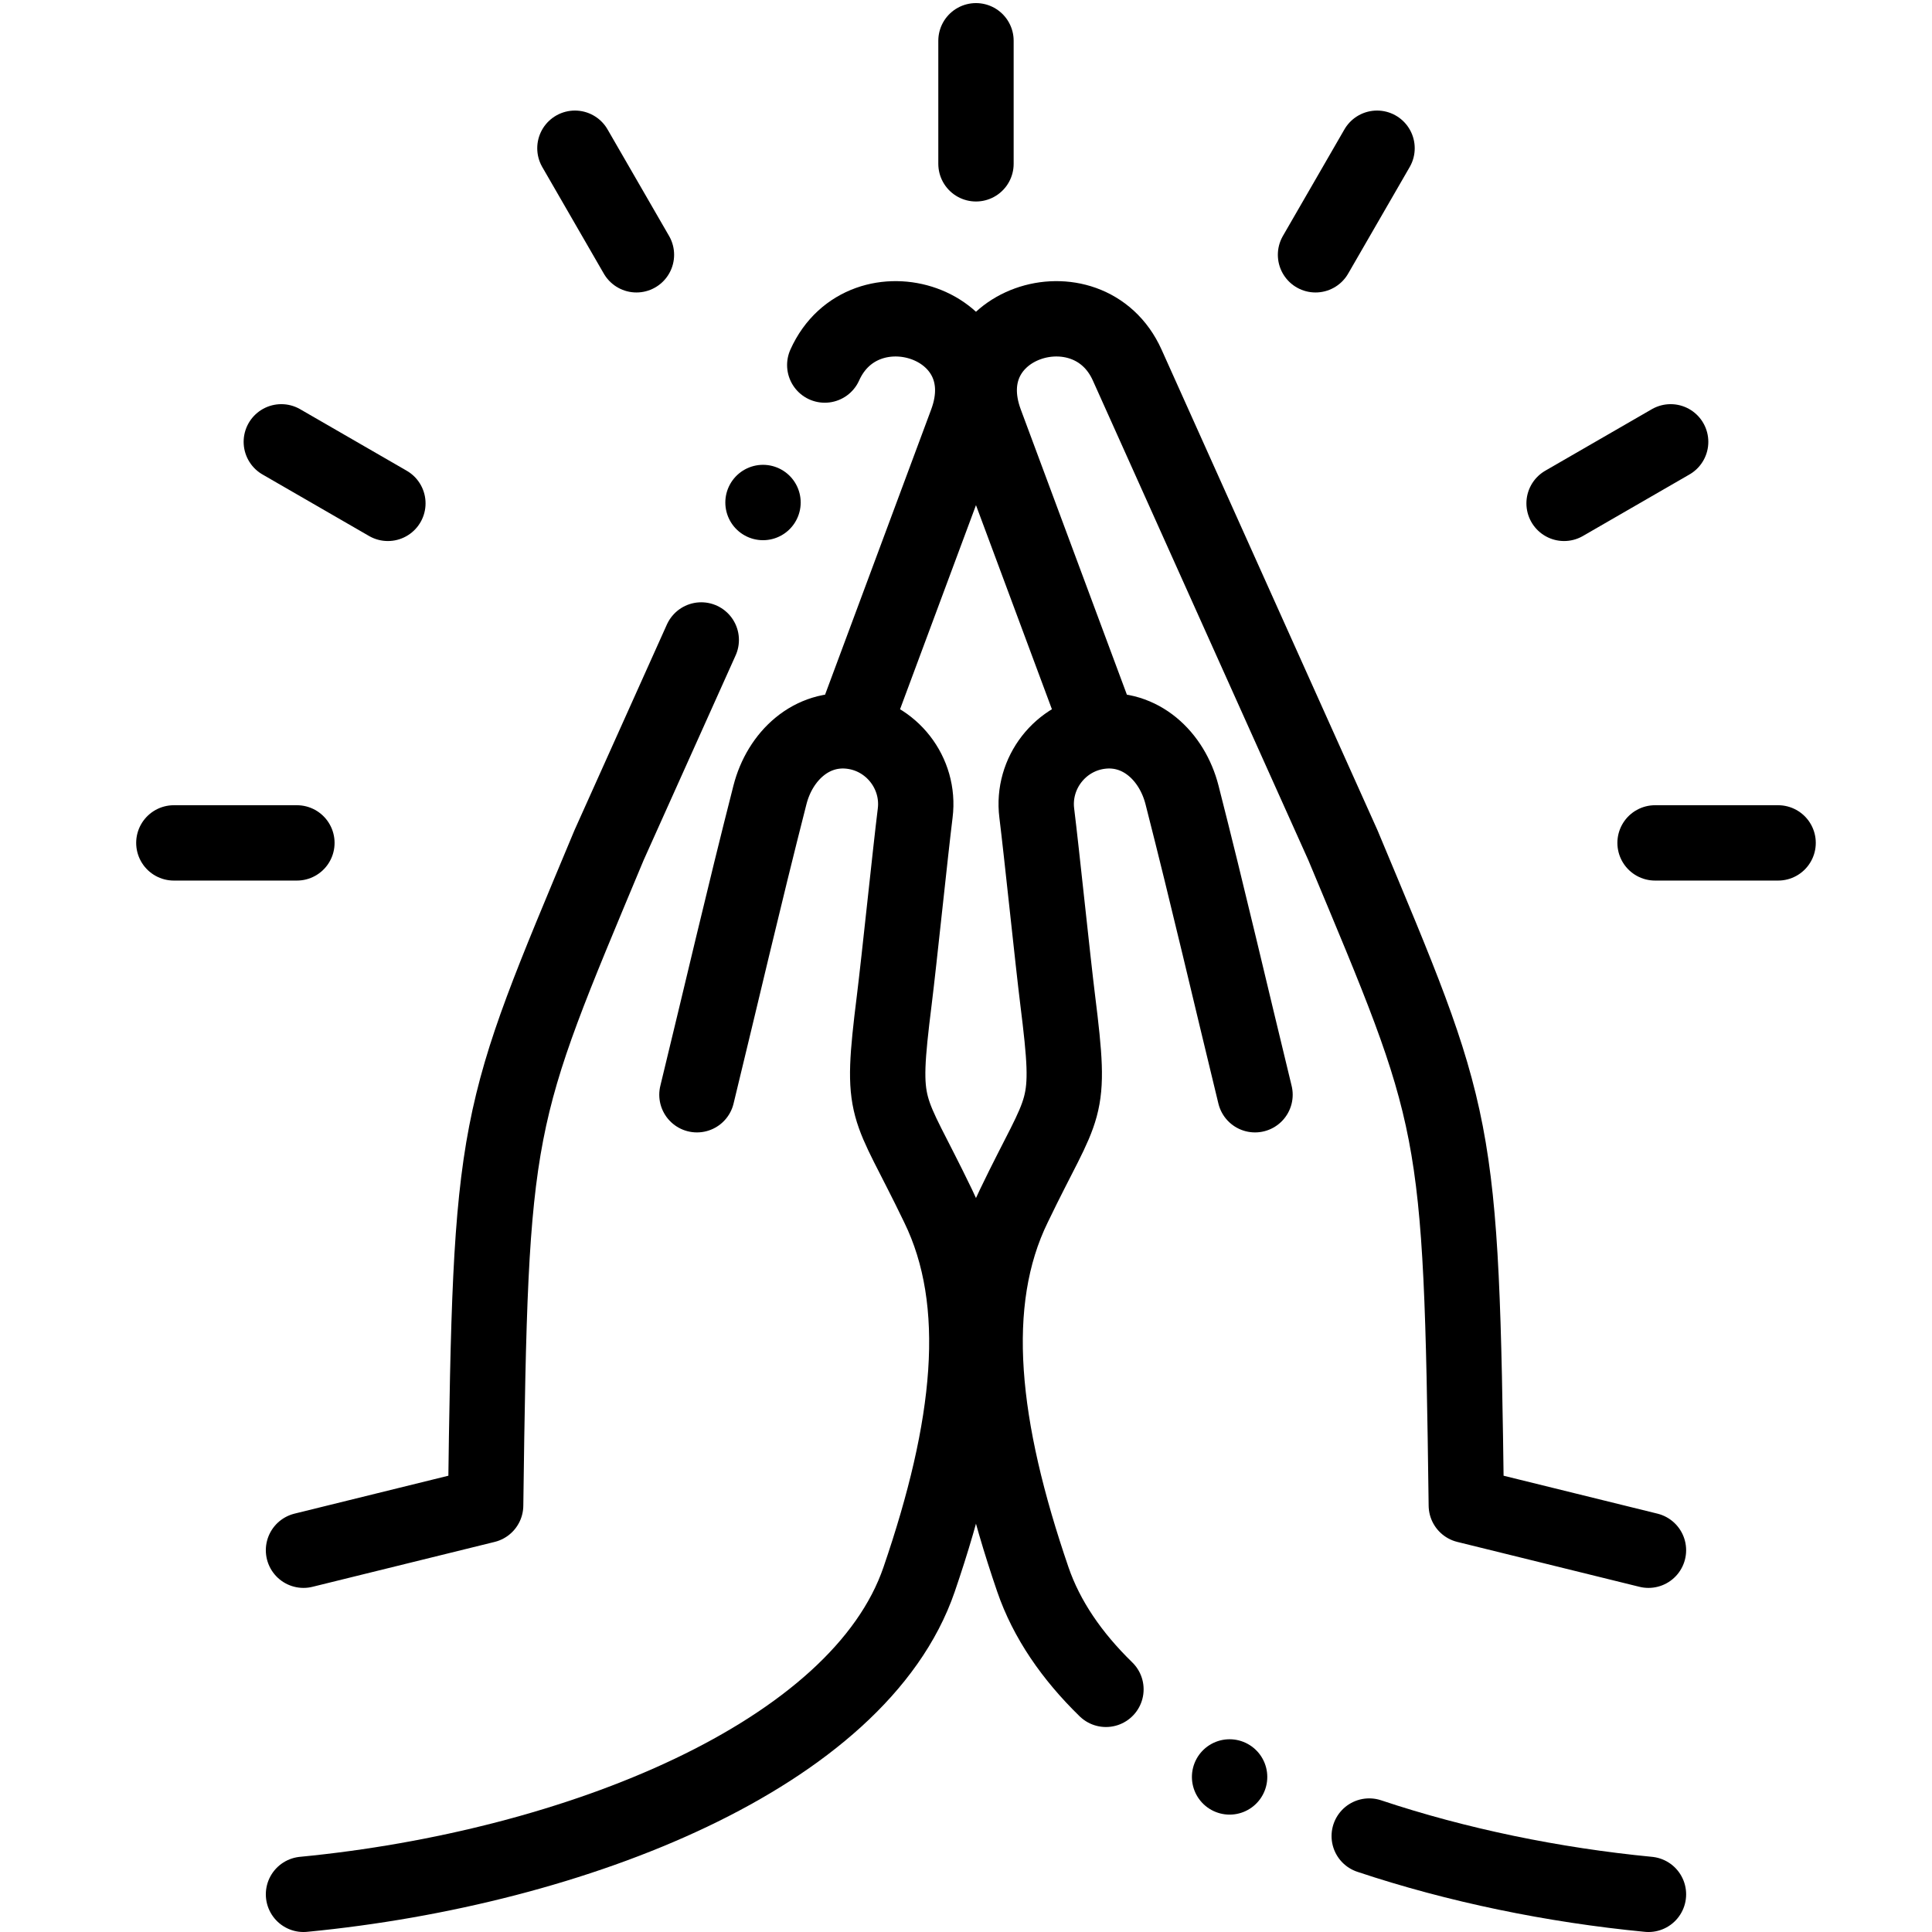
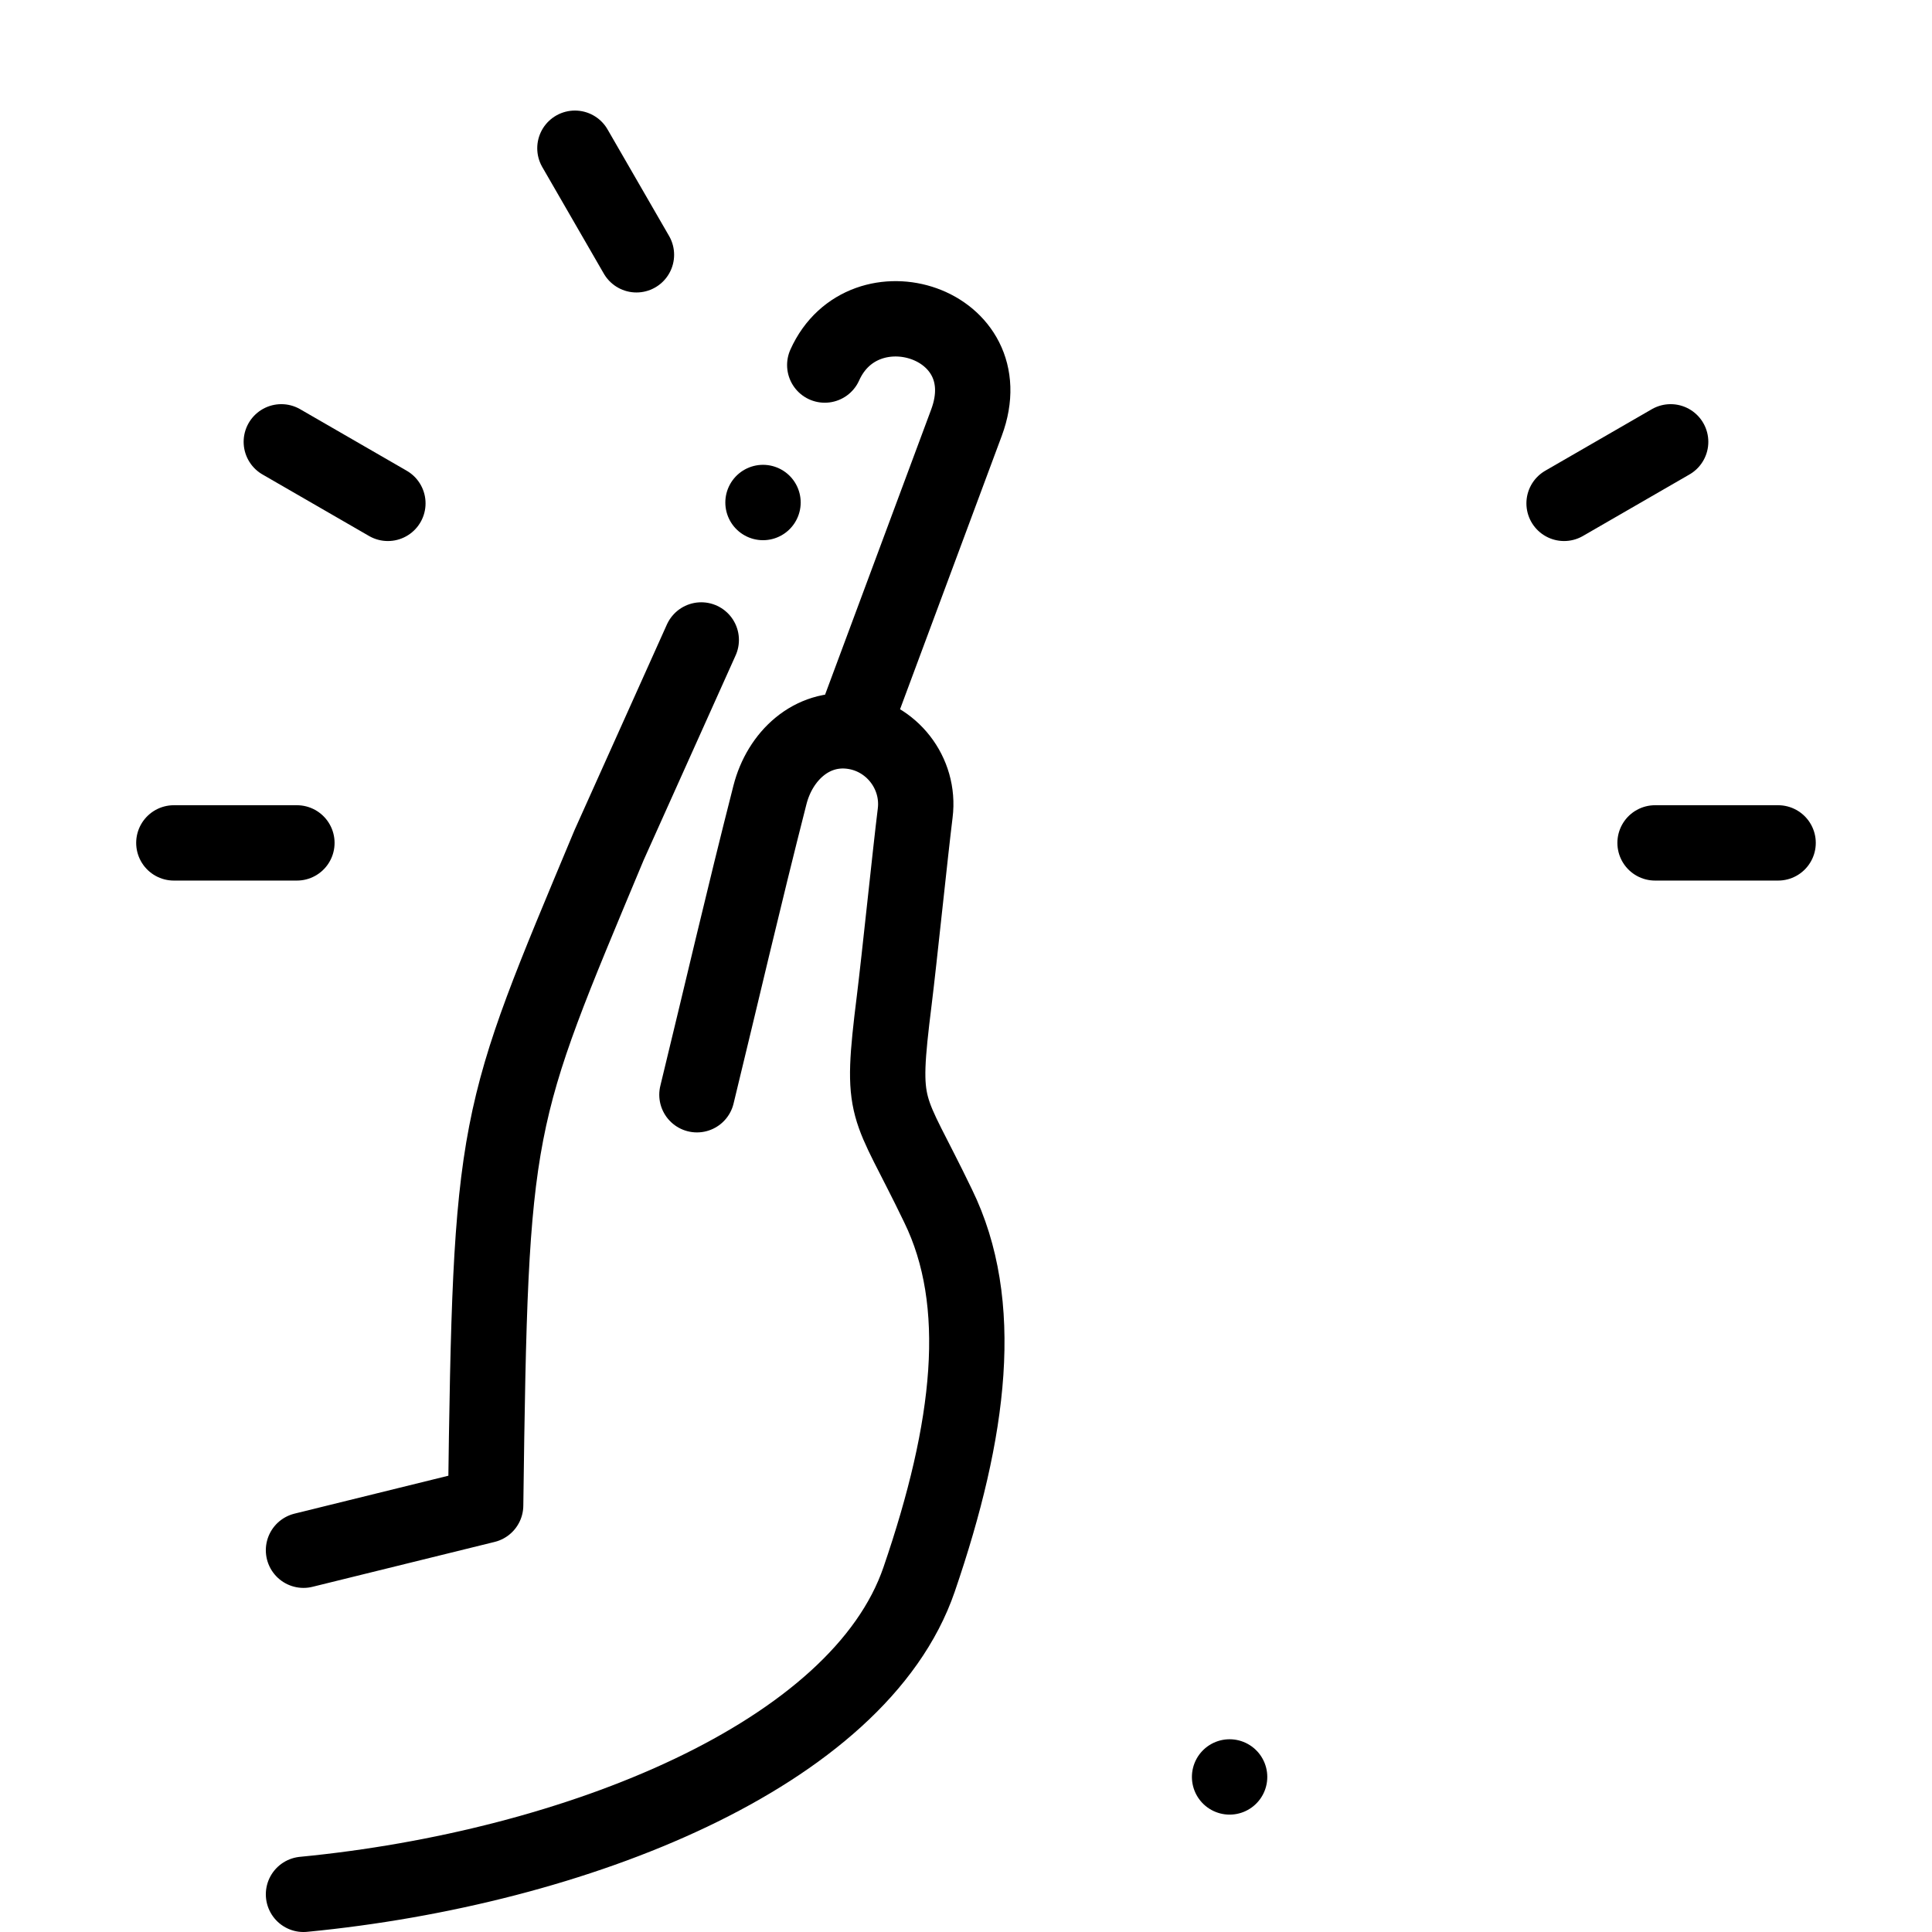
<svg xmlns="http://www.w3.org/2000/svg" xmlns:ns1="http://sodipodi.sourceforge.net/DTD/sodipodi-0.dtd" xmlns:ns2="http://www.inkscape.org/namespaces/inkscape" version="1.1" id="svg3141" xml:space="preserve" width="85" height="85" viewBox="0 0 113.333 113.333" ns1:docname="humility.svg" ns2:version="1.2.2 (732a01da63, 2022-12-09)">
  <ns1:namedview id="namedview31" pagecolor="#ffffff" bordercolor="#000000" borderopacity="0.25" ns2:showpageshadow="2" ns2:pageopacity="0.0" ns2:pagecheckerboard="0" ns2:deskcolor="#d1d1d1" showgrid="false" ns2:zoom="3.2265625" ns2:cx="143.65133" ns2:cy="30.527845" ns2:window-width="1920" ns2:window-height="1013" ns2:window-x="-9" ns2:window-y="-9" ns2:window-maximized="1" ns2:current-layer="svg3141" />
  <defs id="defs3145">
    <clipPath id="clipPath3155">
      <path d="M 0,512 H 512 V 0 H 0 Z" id="path3153" />
    </clipPath>
  </defs>
  <g id="g3147" transform="matrix(0.221,0,0,-0.221,0.676,113.334)">
    <g id="g3149">
      <g id="g3151" clip-path="url(#clipPath3155)">
        <g id="g3157" transform="translate(215.861,415.929)">
          <path d="M 0,0 C 10.318,22.969 47.513,11.31 37.62,-15.281 L 7.129,-97.235 m -145.49,-217.354 48.347,11.916 c 1.334,102.8 2.291,102.276 32.768,175.25 l 24.462,54.449 m -1.145,-120.713 c 6.459,26.525 12.336,51.999 19.376,79.577 2.642,10.353 11.079,18.198 21.683,16.875 10.603,-1.323 18.196,-11.079 16.874,-21.683 -1.267,-10.162 -4.282,-39.431 -5.549,-49.593 -3.847,-30.846 -1.937,-26.466 11.607,-54.637 12.632,-25.812 8.69,-59.205 -5.022,-99.203 -15.96,-46.554 -91.153,-76.603 -163.401,-83.577" style="fill:none;stroke:#000000;stroke-width:20;stroke-linecap:round;stroke-linejoin:round;stroke-miterlimit:2.613;stroke-dasharray:none;stroke-opacity:1" id="path3159" />
        </g>
        <g id="g3161" transform="translate(434.499,101.34)">
-           <path d="m 0,0 -48.347,11.916 c -1.334,102.8 -2.291,102.275 -32.768,175.25 l -57.246,127.423 c -10.319,22.969 -47.513,11.309 -37.619,-15.281 l 30.49,-81.954 M -74.118,-75.867 C -50.817,-83.65 -25.23,-88.904 0,-91.339 m -104.432,212.241 c -6.459,26.525 -12.336,51.998 -19.376,79.577 -2.642,10.353 -11.079,18.198 -21.682,16.875 -10.604,-1.323 -18.197,-11.08 -16.875,-21.683 1.267,-10.162 4.282,-39.431 5.55,-49.593 3.846,-30.847 1.936,-26.466 -11.607,-54.638 -12.633,-25.811 -8.691,-59.204 5.021,-99.202 3.635,-10.604 10.352,-20.35 19.4,-29.164" style="fill:none;stroke:#000000;stroke-width:20;stroke-linecap:round;stroke-linejoin:round;stroke-miterlimit:2.613;stroke-dasharray:none;stroke-opacity:1" id="path3163" />
-         </g>
+           </g>
        <g id="g3165" transform="translate(256,502.003)">
-           <path d="M 0,0 V -32.662" style="fill:none;stroke:#000000;stroke-width:20;stroke-linecap:round;stroke-linejoin:round;stroke-miterlimit:22.926;stroke-dasharray:none;stroke-opacity:1" id="path3167" />
-         </g>
+           </g>
        <g id="g3169" transform="translate(149.543,473.478)">
          <path d="M 0,0 16.331,-28.286" style="fill:none;stroke:#000000;stroke-width:20;stroke-linecap:round;stroke-linejoin:round;stroke-miterlimit:22.926;stroke-dasharray:none;stroke-opacity:1" id="path3171" />
        </g>
        <g id="g3173" transform="translate(71.612,395.546)">
          <path d="M 0,0 28.286,-16.331" style="fill:none;stroke:#000000;stroke-width:20;stroke-linecap:round;stroke-linejoin:round;stroke-miterlimit:22.926;stroke-dasharray:none;stroke-opacity:1" id="path3175" />
        </g>
        <g id="g3177" transform="translate(43.087,289.09)">
          <path d="M 0,0 H 32.662" style="fill:none;stroke:#000000;stroke-width:20;stroke-linecap:round;stroke-linejoin:round;stroke-miterlimit:22.926;stroke-dasharray:none;stroke-opacity:1" id="path3179" />
        </g>
        <g id="g3181" transform="translate(362.456,473.478)">
-           <path d="M 0,0 -16.331,-28.286" style="fill:none;stroke:#000000;stroke-width:20;stroke-linecap:round;stroke-linejoin:round;stroke-miterlimit:22.926;stroke-dasharray:none;stroke-opacity:1" id="path3183" />
-         </g>
+           </g>
        <g id="g3185" transform="translate(440.388,395.546)">
          <path d="M 0,0 -28.286,-16.331" style="fill:none;stroke:#000000;stroke-width:20;stroke-linecap:round;stroke-linejoin:round;stroke-miterlimit:22.926;stroke-dasharray:none;stroke-opacity:1" id="path3187" />
        </g>
        <g id="g3189" transform="translate(468.912,289.09)">
          <path d="M 0,0 H -32.661" style="fill:none;stroke:#000000;stroke-width:20;stroke-linecap:round;stroke-linejoin:round;stroke-miterlimit:22.926;stroke-dasharray:none;stroke-opacity:1" id="path3191" />
        </g>
        <g id="g3193" transform="translate(199.471,379.445)">
          <path d="M 0,0 -0.003,-0.007" style="fill:none;stroke:#000000;stroke-width:20;stroke-linecap:round;stroke-linejoin:round;stroke-miterlimit:2.613;stroke-dasharray:none;stroke-opacity:1" id="path3195" />
        </g>
        <g id="g3197" transform="translate(323.315,41.165)">
          <path d="M 0,0 0.007,-0.003" style="fill:none;stroke:#000000;stroke-width:20;stroke-linecap:round;stroke-linejoin:round;stroke-miterlimit:2.613;stroke-dasharray:none;stroke-opacity:1" id="path3199" />
        </g>
      </g>
    </g>
  </g>
</svg>